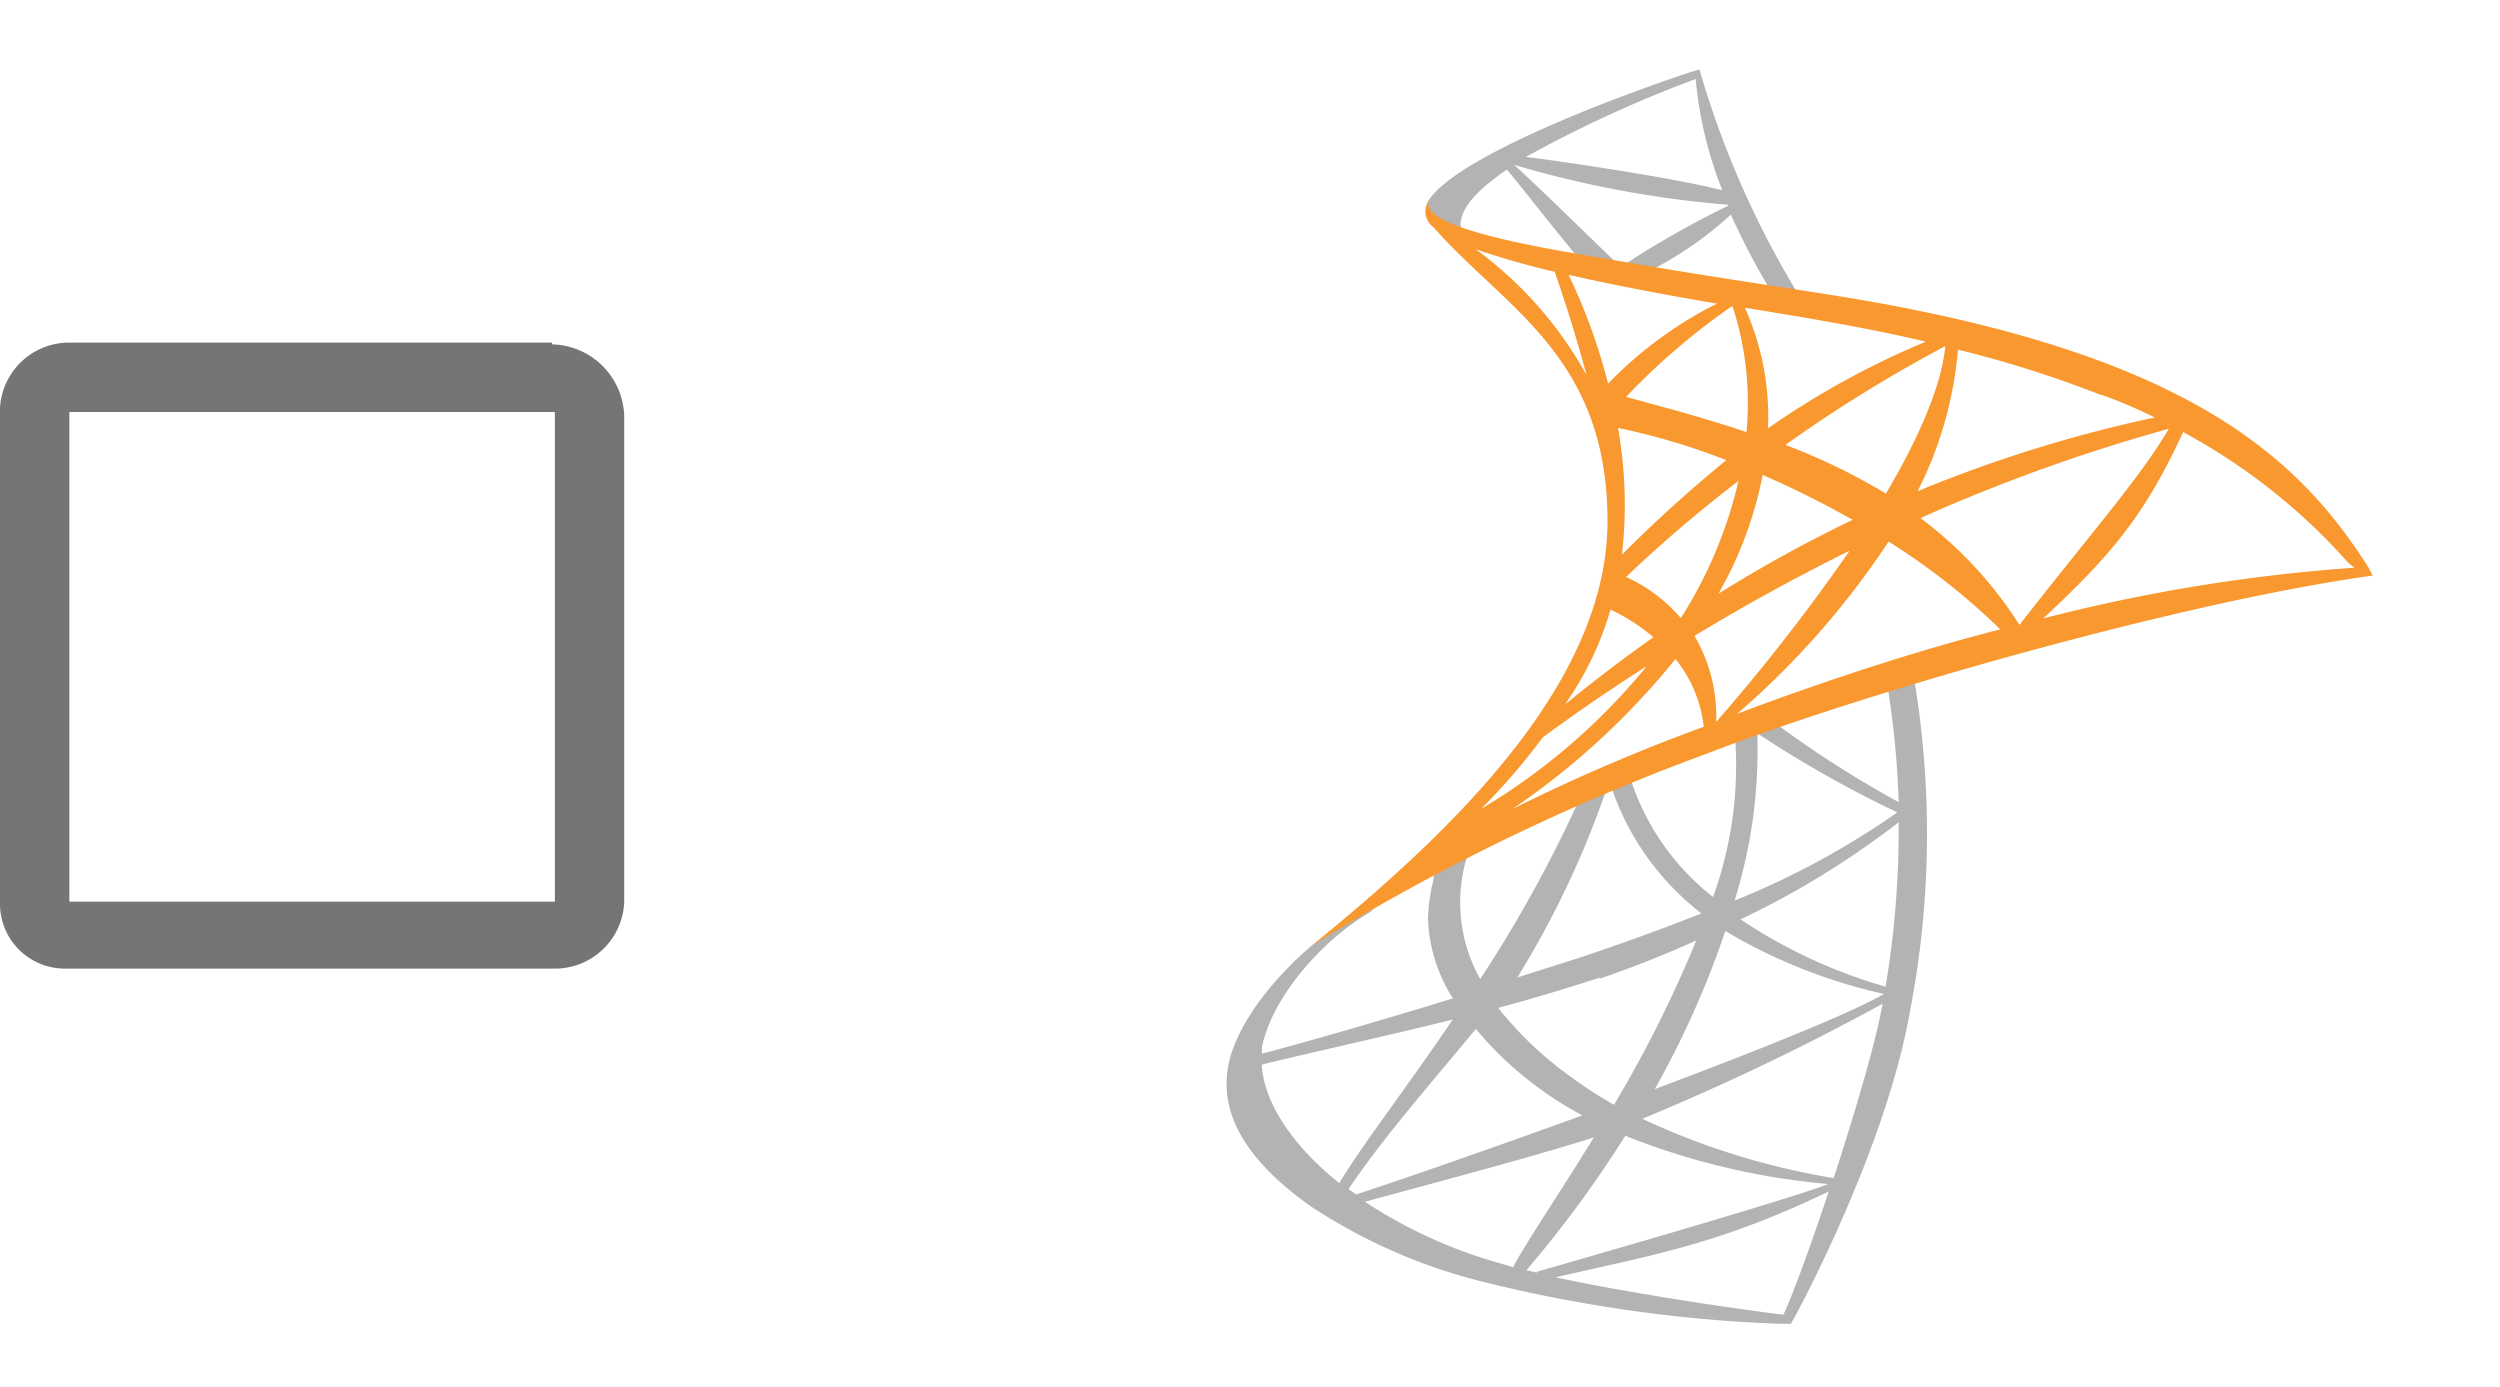
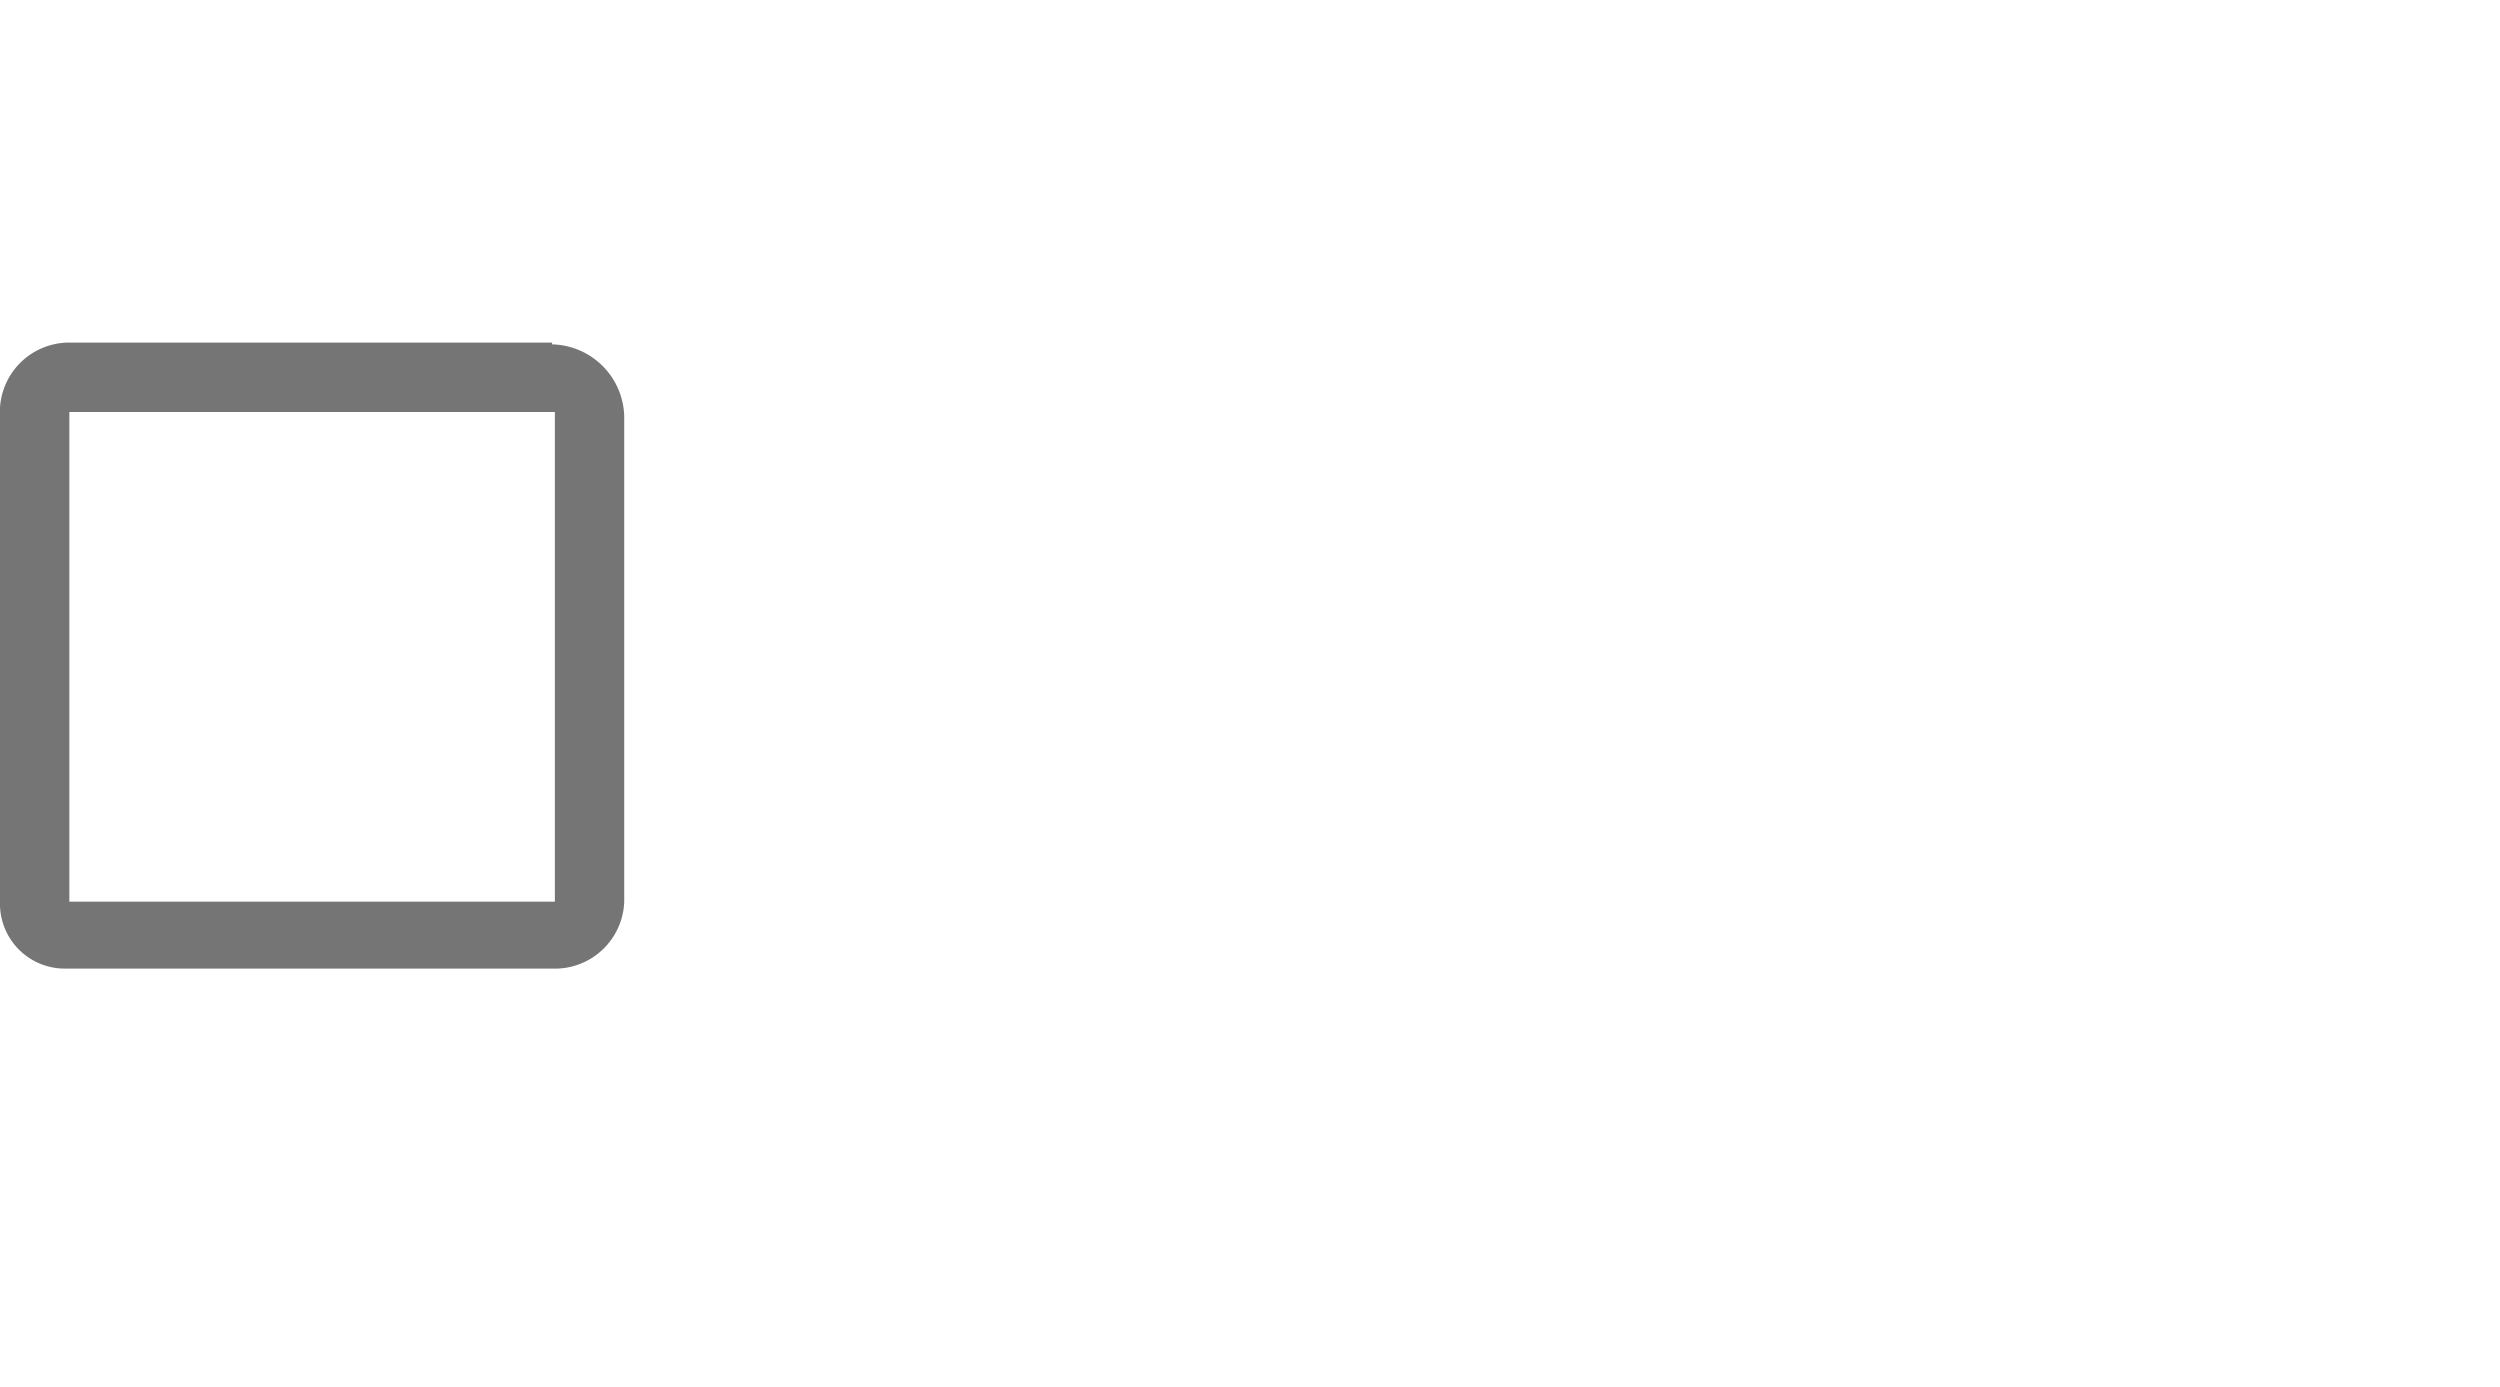
<svg xmlns="http://www.w3.org/2000/svg" xmlns:xlink="http://www.w3.org/1999/xlink" id="Layer_1" data-name="Layer 1" width="72.09" height="40" viewBox="0 0 72.09 40">
  <defs>
    <style>.cls-1{fill:#b3b3b3;}.cls-2{fill:#f9982e;}.cls-3{fill:none;}.cls-4{fill:#757575;}</style>
    <symbol id="a" data-name="a" viewBox="0 0 58.02 63.46">
-       <path class="cls-1" d="M34.75,30.55c-.06-.27-1.1.34-1.36.39A45,45,0,0,1,34,37.07a53.53,53.53,0,0,1-6.53-4.21l-.61.32c0-.09,0-.18,0-.26l-1,.33c-.32.24-.2,0-.15.35a19.58,19.58,0,0,1-1.1,8.27,12.46,12.46,0,0,1-4.23-6.15l-.63.24c-.25.09-.38,0-.3.31a13.55,13.55,0,0,0,4.57,6.43c-1.81.72-3.86,1.47-6.16,2.24l-3.15,1A47.49,47.49,0,0,0,19.36,36L18,36.59a66.9,66.9,0,0,1-5,9.17l-.17.26a7.92,7.92,0,0,1-.6-6.4l0,0c.14-.4-1.22.61-1.35.67-.4.18-.37.47-.45.86A8.75,8.75,0,0,0,10.19,43a8,8,0,0,0,1.26,4c-3,.92-6.42,1.93-9.66,2.8a3,3,0,0,1,0-.33c.46-2.36,2.84-5.3,5.51-6.86L8,41.76,4.32,44.32C2.56,45.8.61,48.11.13,50.2c-.72,3.1,1.65,5.56,4.13,7.32a28.1,28.1,0,0,0,8.93,3.87,73.22,73.22,0,0,0,14.73,2.07c.24,0,.63,0,.63,0s.18-.34.2-.36c.32-.58,4.68-8.72,5.85-15.6a47.27,47.27,0,0,0,.14-16.91m-7.89,3a58.57,58.57,0,0,0,7.08,4,41,41,0,0,1-8.23,4.46,25.53,25.53,0,0,0,1.15-8.43M18.88,46c1.73-.59,3.37-1.25,4.88-1.93a62.49,62.49,0,0,1-4.16,8.31h0A20.53,20.53,0,0,1,17.46,51a18.13,18.13,0,0,1-3.72-3.52c1.76-.47,3.48-1,5.14-1.53m-17.1,4.4c3.11-.76,6.41-1.47,9.66-2.28C9,51.67,6.93,54.31,5.7,56.34c-1.83-1.44-3.8-3.71-3.92-6m4.37,6.33c1.95-2.87,4.31-5.5,6.46-8.13a17.63,17.63,0,0,0,1.74,1.82A18.49,18.49,0,0,0,18,52.92c-3.78,1.36-7.7,2.76-11.45,4l-.39-.28M14.5,60.6l-.6-.18A24.42,24.42,0,0,1,7,57.29c1.55-.44,8.29-2.2,11.58-3.26-1.84,3-3.48,5.39-4.08,6.56v0M28.17,63c-2.6-.31-8-1.13-11.53-1.89,5-1.15,8.23-1.66,13.82-4.34-.9,2.72-1.8,5.18-2.29,6.23M15.73,60.86l-.09,0-.47-.11a58.14,58.14,0,0,0,5-6.8,36.18,36.18,0,0,0,10.27,2.44c-2.28.88-14.17,4.27-14.75,4.44M33,48.19c-.43,1.93-1.34,5-2.29,7.9a37,37,0,0,1-9.68-3,123.5,123.5,0,0,0,12.16-5.82c-.06.31-.12.62-.19.91m.28-1.42c-2,1.18-8.55,3.68-11.62,4.83a46.47,46.47,0,0,0,3.57-8,27.25,27.25,0,0,0,8.05,3.19,0,0,0,0,1,0,0m.07-.37A26.07,26.07,0,0,1,26,43,43.44,43.44,0,0,0,34,38.09a48.17,48.17,0,0,1-.66,8.3m-21-37.64c-1.22-.95.07-2.29.84-2.93.3-.25.64-.5,1-.75,1,1.19,3.39,4.3,4.33,5.28l1.69-.12c-.86-.77-4.59-4.47-5.66-5.4l0,0A53.44,53.44,0,0,0,25.37,6.85l0,.05a47.49,47.49,0,0,0-5.28,3l1.42.24a18.32,18.32,0,0,0,4-2.79,39.06,39.06,0,0,0,2.14,4.06l1.38.15A47.14,47.14,0,0,1,23.92,0c-1.81.55-11.8,4-13.64,6.54-.71,1,1.34,1.73,2,2.22M23.73.49a20.24,20.24,0,0,0,1.35,5.63c-2.33-.61-8-1.45-9.94-1.69A63.13,63.13,0,0,1,23.73.49" />
-       <path class="cls-2" d="M57.78,25.22C54.34,19.79,49,14.78,33.26,11.87c-3.34-.62-7.3-1.11-14.2-2.31-2.42-.42-9.69-1.53-8.78-3A1,1,0,0,0,10.48,8c3.6,4.1,8.79,6.51,8.79,14.86,0,7.68-6.91,14.79-13.83,20.54l-1.12.92a110.3,110.3,0,0,1,20-9.71c8.14-3.17,24.32-7.72,33.66-9ZM44.25,16.46c1,.35,1.86.74,2.71,1.15a69.12,69.12,0,0,0-12,3.73A19.44,19.44,0,0,0,37,14.18a56.92,56.92,0,0,1,7.2,2.28Zm-10.9,5A30.8,30.8,0,0,0,28.27,19a72.51,72.51,0,0,1,8.09-5c-.17,1.79-1.13,4.29-3,7.45ZM19.8,18.14a33.5,33.5,0,0,1,5.48,1.63A70.41,70.41,0,0,0,20,24.55a22.1,22.1,0,0,0-.2-6.41Zm6.11,2.62a22.3,22.3,0,0,1-2.93,7,8,8,0,0,0-2.77-2.08,68.93,68.93,0,0,1,5.7-4.87Zm1.21-.24a47,47,0,0,1,4.55,2.27,68.88,68.88,0,0,0-6.79,3.74A19.63,19.63,0,0,0,27.12,20.52Zm8.27-6.75a42.19,42.19,0,0,0-8,4.39,13.46,13.46,0,0,0-1.17-6.1c3.07.5,6.14,1,9.17,1.72ZM25.6,12a15.73,15.73,0,0,1,.7,6.35c-2.07-.7-4.14-1.25-6.09-1.78A34.21,34.21,0,0,1,25.54,12ZM12.6,9.1a40.36,40.36,0,0,0,4,1.14c.66,1.91,1.19,3.65,1.61,5.23A19.6,19.6,0,0,0,12.6,9.1Zm4.68,1.29c2.82.64,5.8,1.17,7.53,1.46a20.24,20.24,0,0,0-5.51,4.05,29.6,29.6,0,0,0-2-5.51Zm2.14,16.94a9.72,9.72,0,0,1,2.17,1.4c-1.69,1.19-3.17,2.34-4.47,3.4a16.24,16.24,0,0,0,2.3-4.79ZM16,33.79c1.26-.92,3-2.17,5.25-3.59a31.77,31.77,0,0,1-8.37,7.21A32.82,32.82,0,0,0,16,33.79Zm-1.57,3.65a38.12,38.12,0,0,0,8.28-7.61,6.61,6.61,0,0,1,1.43,3.43,92.9,92.9,0,0,0-9.72,4.18ZM24.77,33a8.07,8.07,0,0,0-1.1-4.34c2.29-1.39,4.92-2.86,7.85-4.31A97.13,97.13,0,0,1,24.78,33h0Zm1.06-.4a42,42,0,0,0,7.66-8.71,33.85,33.85,0,0,1,5.65,4.44c-3.92,1-8.38,2.42-13.31,4.27ZM40.1,28.09l0,0a20.27,20.27,0,0,0-5-5.39,89.35,89.35,0,0,1,12.57-4.52c-1.48,2.51-3.9,5.23-7.54,9.9h0Zm1.2-.3c3.5-3.25,5.18-5.29,7.09-9.44a30.53,30.53,0,0,1,8.3,6.55,1.94,1.94,0,0,0,.38.31A87.36,87.36,0,0,0,41.3,27.78Z" />
-     </symbol>
+       </symbol>
  </defs>
  <title>exchange2010-unchecked</title>
-   <rect class="cls-3" width="72.09" height="40" />
  <g id="checkbox_off_light">
    <path class="cls-4" d="M16,11.88V26H2V11.88H16m-.08-2h-14A2,2,0,0,0,0,12V26a1.87,1.87,0,0,0,1.92,1.93h14A2,2,0,0,0,18,26V12a2.13,2.13,0,0,0-2.08-2.07Z" />
    <use width="58.02" height="63.46" transform="translate(35.37 2) scale(0.57 0.57)" xlink:href="#a" />
-     <path class="cls-3" d="M31.82,0h40V40h-40Z" />
  </g>
</svg>